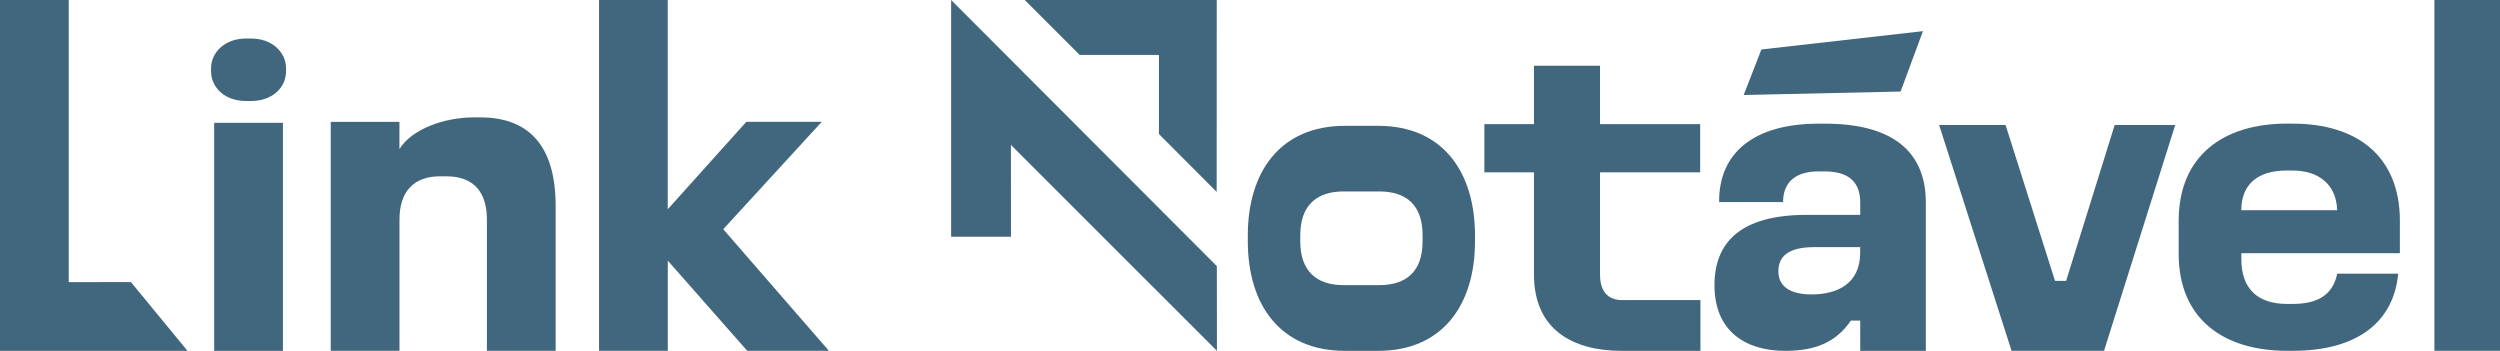
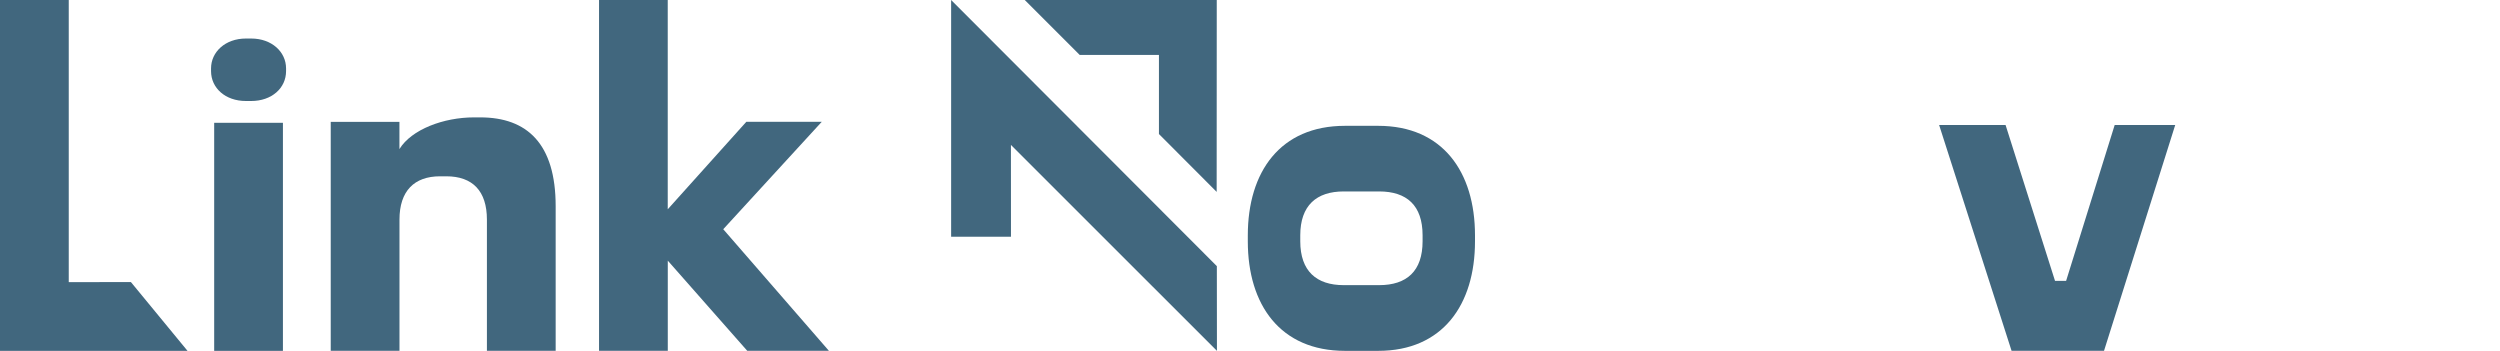
<svg xmlns="http://www.w3.org/2000/svg" id="Camada_2" data-name="Camada 2" viewBox="0 0 541.83 76.04">
  <defs>
    <style> .cls-1 { fill: #41677e; } </style>
  </defs>
  <g id="Camada_1-2" data-name="Camada 1">
    <g>
      <path class="cls-1" d="M319.68,52.3c0,13.76-7.02,23.74-20.97,23.74h-7.21c-14.04,0-21.06-9.98-21.06-23.74v-1.29c0-13.76,7.02-23.74,21.06-23.74h7.21c13.95,0,20.97,9.98,20.97,23.74v1.29ZM298.9,41.49h-7.67c-5.91,0-9.42,3.05-9.42,9.51v1.29c0,6.47,3.51,9.51,9.42,9.51h7.67c6,0,9.42-3.05,9.42-9.51v-1.29c0-6.47-3.42-9.51-9.42-9.51Z" />
-       <path class="cls-1" d="M351.58,65.04c-3.23,0-4.8-2.04-4.8-5.54v-22.15h21.7v-10.44h-21.7v-12.66h-14.32v12.66h-10.75v10.44h10.75v22.15c0,12.01,8.49,16.54,19.02,16.54h17.06v-11h-16.96Z" />
-       <path class="cls-1" d="M395.5,26.8c14.96,0,21.89,6.28,21.89,17.09v32.15h-14.22v-6.56h-2.03c-3.14,4.62-7.57,6.56-14.23,6.56-8.59,0-15.33-4.25-15.33-14.23,0-9.33,5.73-15.24,19.95-15.24h11.64v-2.68c0-4.62-2.68-6.74-7.76-6.74h-1.29c-4.71,0-7.67,2.12-7.67,6.65h-13.86c-.09-10.72,7.57-17,21.62-17h1.29ZM385.43,58.82c0,3.14,2.4,4.99,7.2,4.99,5.45,0,10.53-2.22,10.53-9.05v-1.2h-9.88c-5.64,0-7.85,1.94-7.85,5.27ZM416.76,6.76l-4.84,13.08-34.01.75,3.84-9.87,35.02-3.97Z" />
      <path class="cls-1" d="M434.67,27.09l10.72,33.79h2.4l10.53-33.79h13.12l-15.43,48.94h-20.04l-15.7-48.94h14.41Z" />
-       <path class="cls-1" d="M496.94,26.8c13.86,0,23.19,7.02,23.19,21.06v7.02h-34.36v1.29c0,6.65,3.79,9.7,9.88,9.7h1.29c5.45,0,8.68-2.03,9.61-6.56h13.21c-.92,10.16-8.5,16.72-22.82,16.72h-1.29c-13.76,0-23.46-6.93-23.46-20.97v-7.21c0-14.04,9.61-21.06,23.46-21.06h1.29ZM485.76,45.55h20.78c-.18-5.63-4.06-8.59-9.7-8.59h-1.29c-6.37,0-9.79,3.14-9.79,8.59Z" />
-       <path class="cls-1" d="M541.83,0v76.03h-14.22V0h14.22Z" />
      <path class="cls-1" d="M61.32,26.61v49.43h-14.9V26.61h14.9Z" />
      <path class="cls-1" d="M86.57,26.41v5.9h0c2.61-4.26,9.58-6.87,16.16-6.87h1.35c10.16,0,16.35,5.71,16.35,19.25v31.34h-14.9v-28.44c0-6.19-3.1-9.38-8.8-9.38h-1.35c-5.61,0-8.8,3.19-8.8,9.38v28.44h-14.9V26.41h14.9Z" />
      <path class="cls-1" d="M144.72,0v45.36l17.03-18.96h16.35l-21.35,23.28,22.9,26.35h-17.7l-17.22-19.54v19.54h-14.9V0h14.9Z" />
      <polygon class="cls-1" points="14.9 61.15 14.9 0 0 0 0 76.04 40.64 76.04 28.37 61.13 14.9 61.15" />
      <path class="cls-1" d="M54.45,8.35c4.45,0,7.55,2.9,7.55,6.48v.58c0,3.68-3.1,6.48-7.55,6.48h-1.16c-4.45,0-7.55-2.81-7.55-6.48v-.58c0-3.58,3.1-6.48,7.55-6.48h1.16Z" />
      <g>
        <polygon class="cls-1" points="219.1 31.41 219.11 51.31 206.14 51.31 206.14 0 263.73 57.68 263.75 76.04 219.1 31.41" />
        <polygon class="cls-1" points="263.71 0 263.69 41.59 251.18 29.05 251.18 11.9 234 11.9 222.1 0 263.71 0" />
      </g>
    </g>
  </g>
</svg>